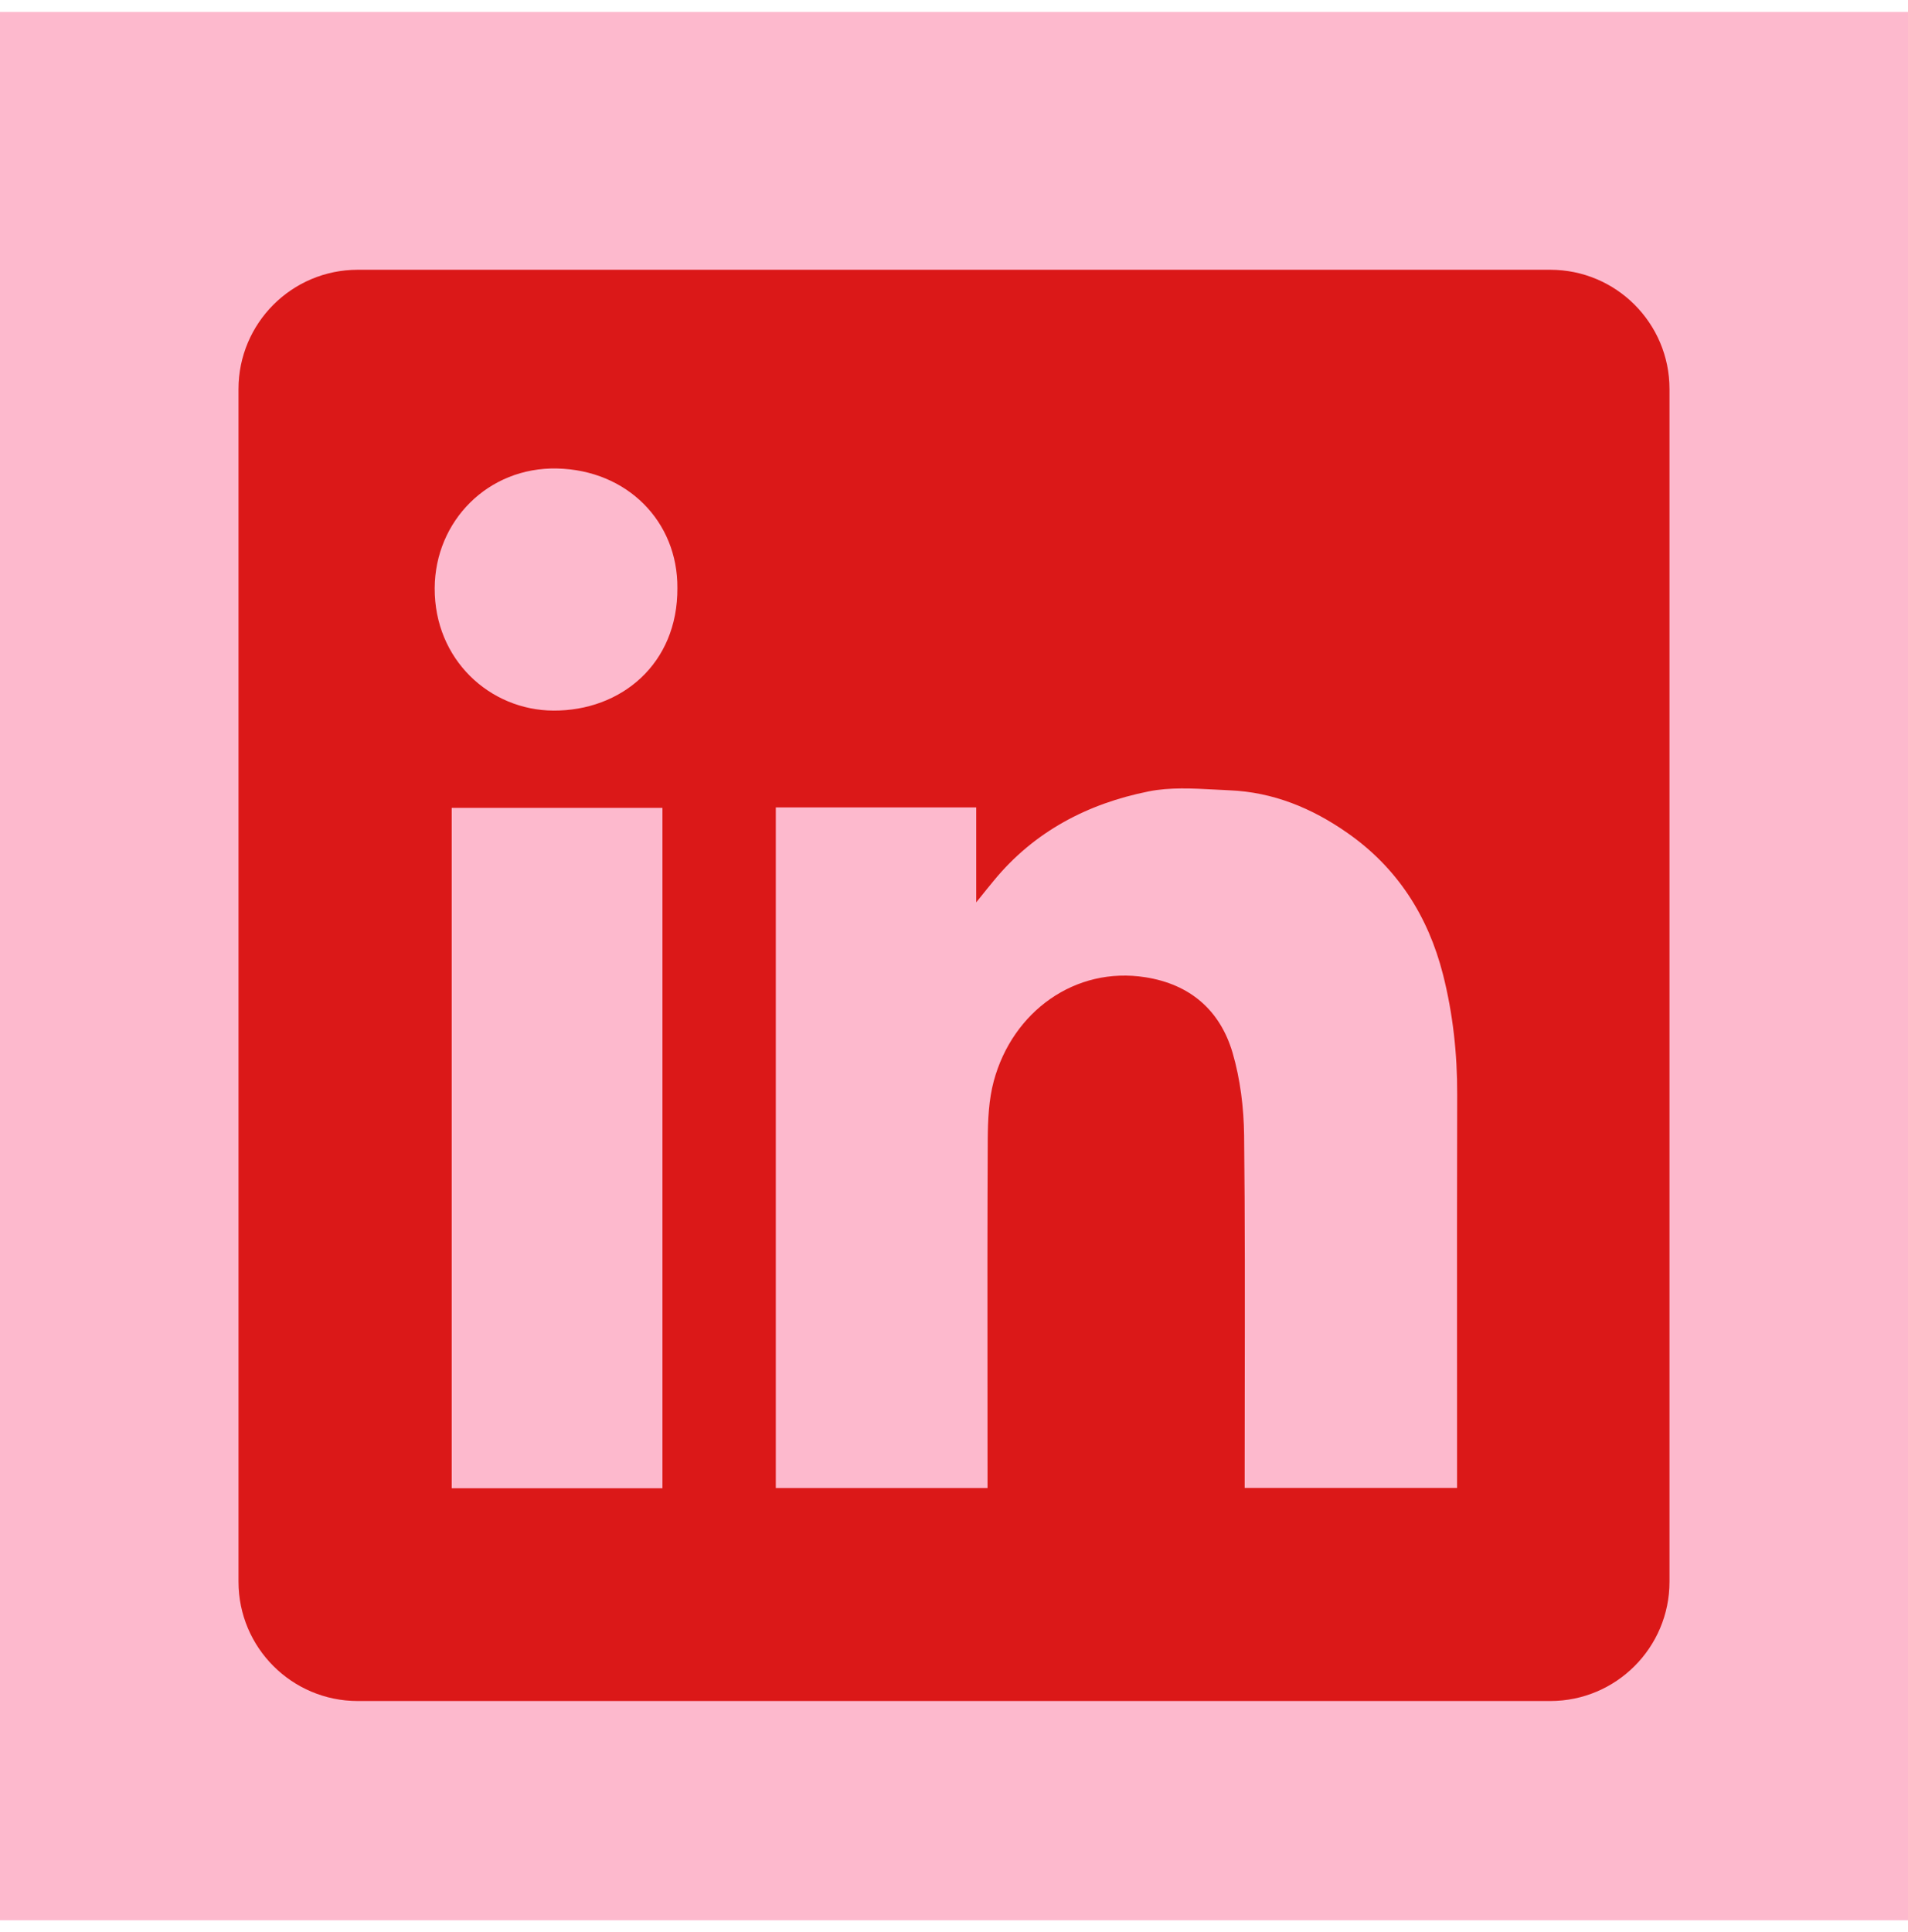
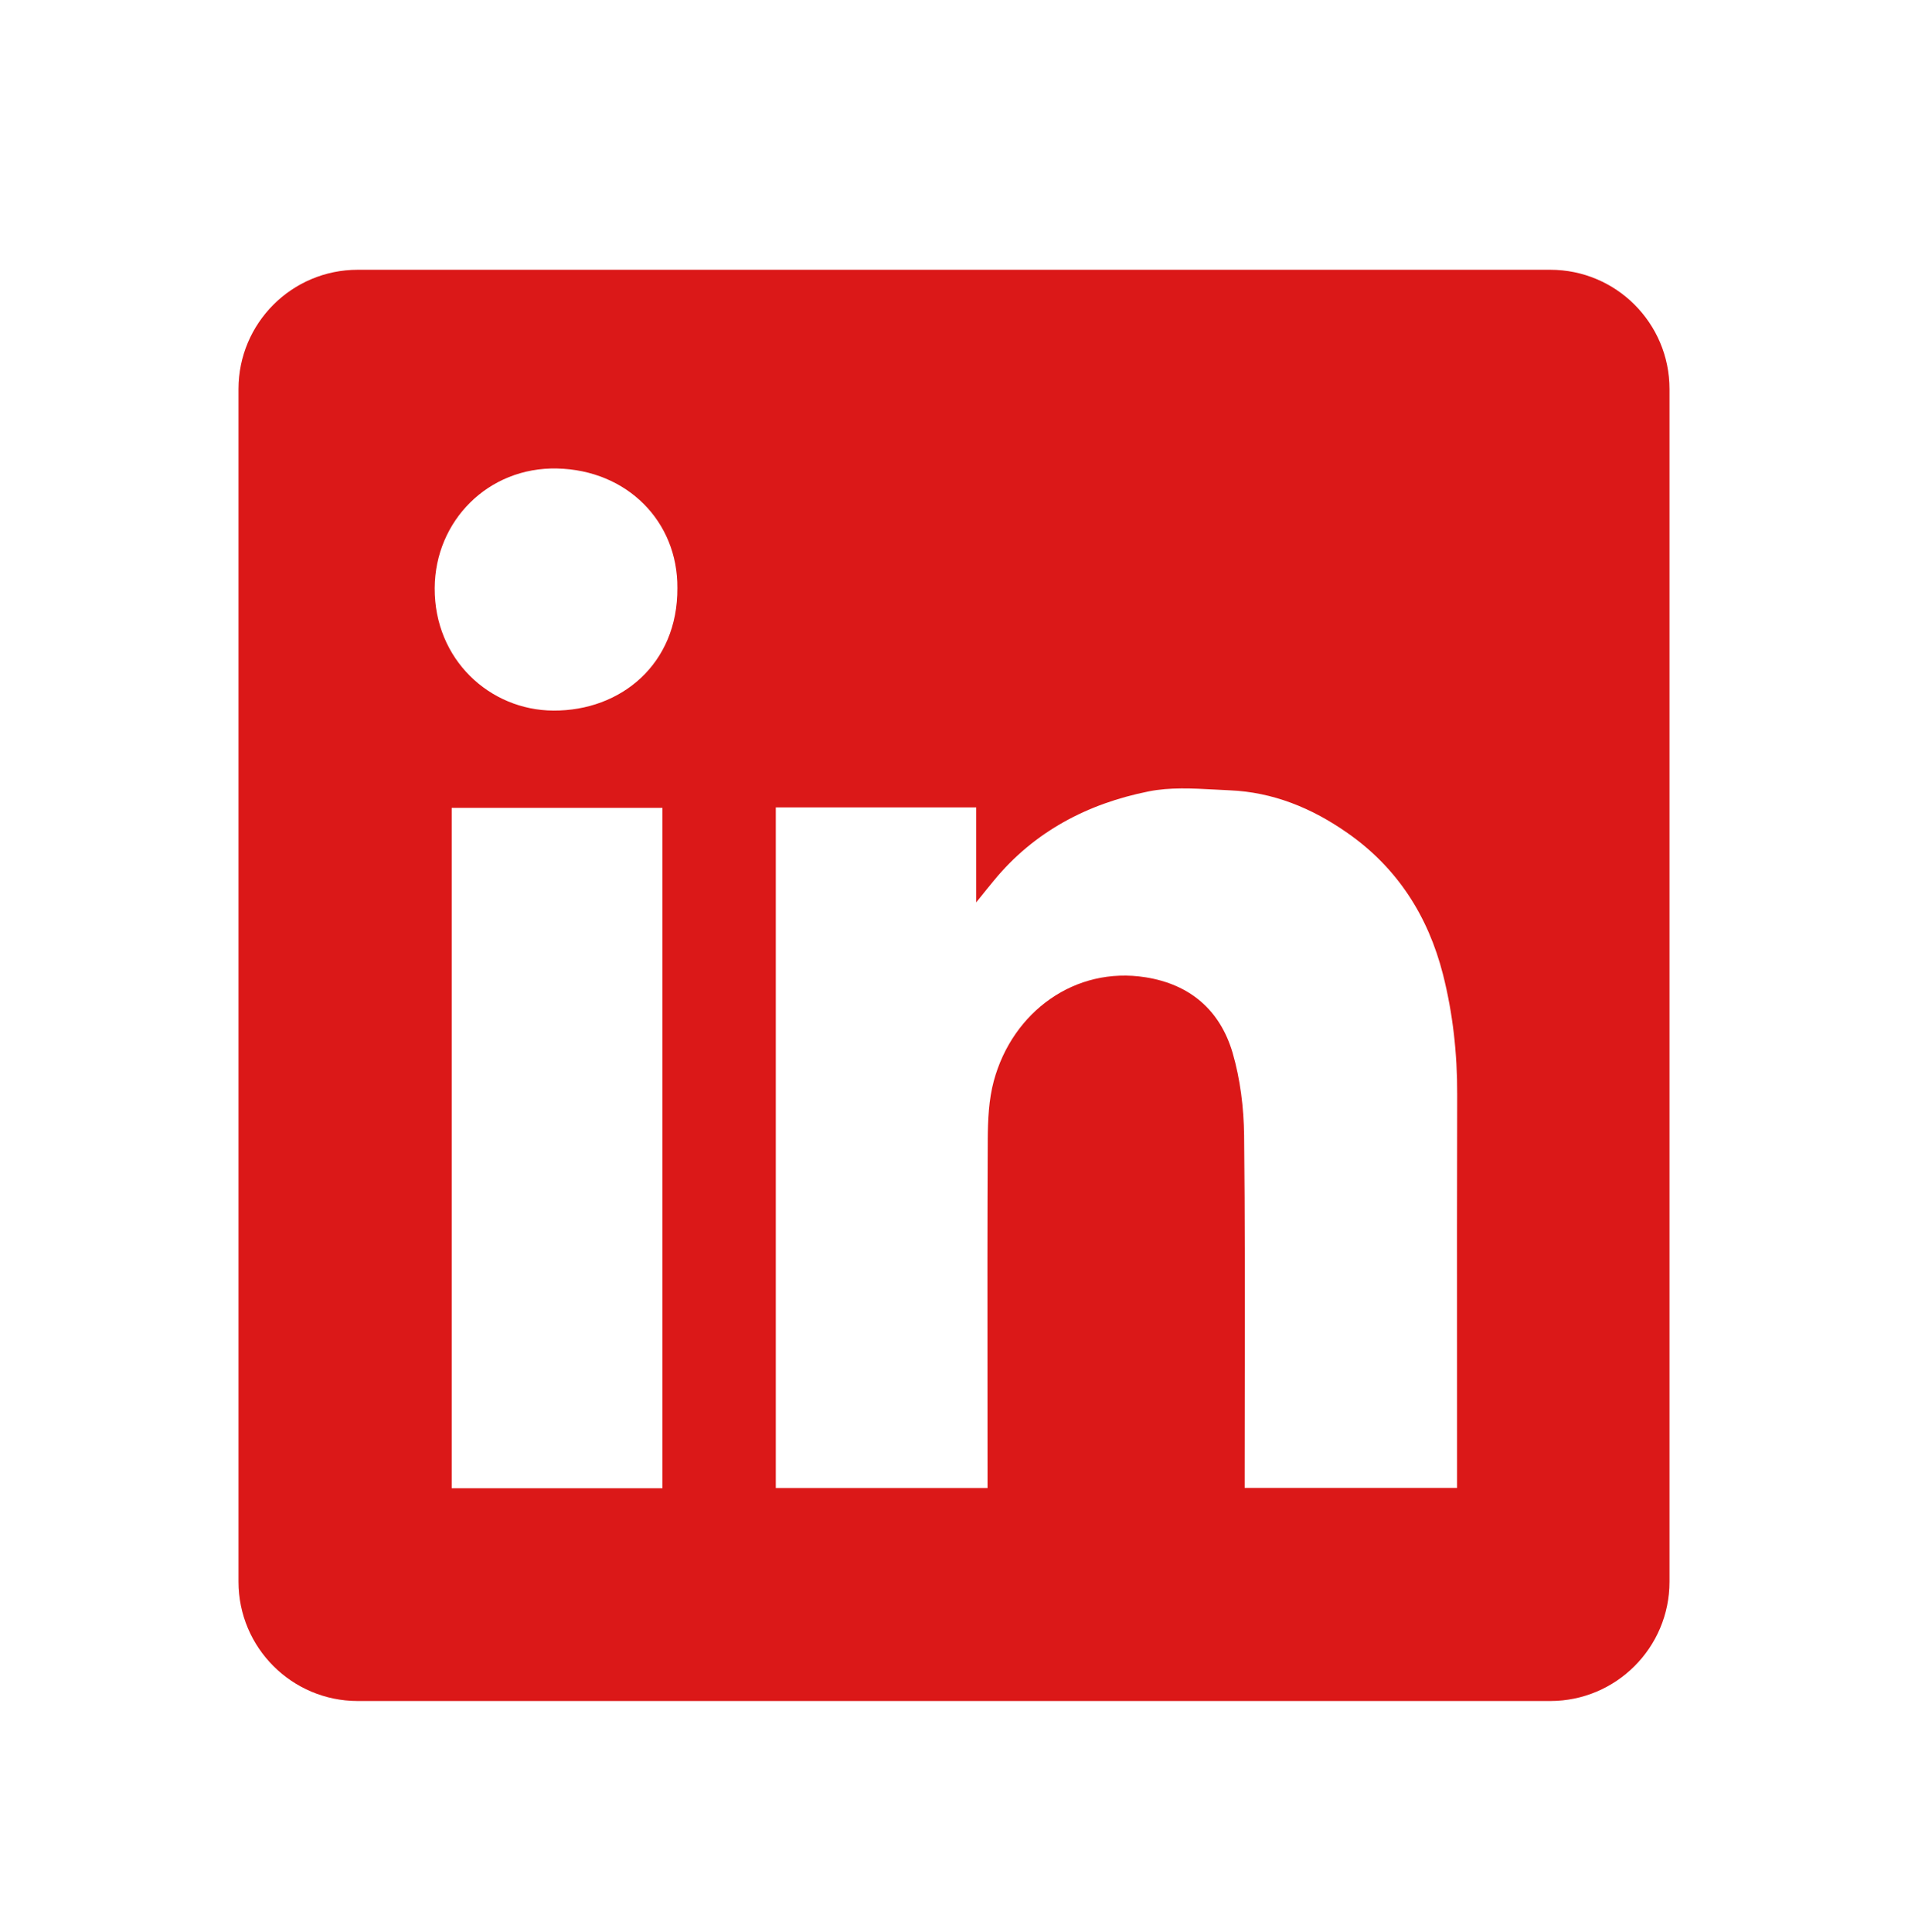
<svg xmlns="http://www.w3.org/2000/svg" width="80" height="81" viewBox="0 0 80 81" fill="none">
-   <rect width="80" height="80" transform="translate(0 0.5)" fill="#FDB9CD" />
-   <path fill-rule="evenodd" clip-rule="evenodd" d="M15 11.309C12.239 11.309 10 13.547 10 16.309V66.309C10 69.07 12.239 71.309 15 71.309H65C67.761 71.309 70 69.07 70 66.309V16.309C70 13.547 67.761 11.309 65 11.309H15ZM28.402 24.651C28.421 27.839 26.035 29.803 23.204 29.789C20.537 29.775 18.212 27.651 18.226 24.656C18.24 21.839 20.467 19.575 23.359 19.64C26.293 19.706 28.421 21.858 28.402 24.651ZM40.932 33.848H32.532H32.528V62.381H41.406V61.715C41.406 60.449 41.405 59.182 41.404 57.915C41.401 54.536 41.398 51.153 41.415 47.775C41.42 46.954 41.457 46.101 41.668 45.318C42.46 42.393 45.09 40.504 48.025 40.968C49.909 41.264 51.156 42.356 51.681 44.133C52.004 45.243 52.15 46.438 52.164 47.596C52.202 51.089 52.196 54.581 52.191 58.073C52.189 59.306 52.187 60.539 52.187 61.772V62.376H61.093V61.692C61.093 60.185 61.093 58.679 61.092 57.172C61.09 53.407 61.088 49.642 61.098 45.876C61.103 44.175 60.92 42.496 60.503 40.851C59.879 38.404 58.59 36.379 56.495 34.917C55.009 33.876 53.378 33.206 51.554 33.131C51.347 33.122 51.137 33.111 50.927 33.099C49.995 33.049 49.047 32.998 48.156 33.178C45.606 33.689 43.365 34.856 41.673 36.913C41.476 37.15 41.284 37.389 40.997 37.747L40.932 37.828V33.848ZM18.939 62.39H27.775V33.867H18.939V62.39Z" fill="#DB1818" />
+   <path fill-rule="evenodd" clip-rule="evenodd" d="M15 11.309C12.239 11.309 10 13.547 10 16.309V66.309C10 69.07 12.239 71.309 15 71.309H65C67.761 71.309 70 69.07 70 66.309V16.309C70 13.547 67.761 11.309 65 11.309H15ZM28.402 24.651C28.421 27.839 26.035 29.803 23.204 29.789C20.537 29.775 18.212 27.651 18.226 24.656C18.24 21.839 20.467 19.575 23.359 19.64C26.293 19.706 28.421 21.858 28.402 24.651ZM40.932 33.848H32.532H32.528V62.381H41.406V61.715C41.406 60.449 41.405 59.182 41.404 57.915C41.401 54.536 41.398 51.153 41.415 47.775C41.42 46.954 41.457 46.101 41.668 45.318C42.46 42.393 45.09 40.504 48.025 40.968C49.909 41.264 51.156 42.356 51.681 44.133C52.004 45.243 52.15 46.438 52.164 47.596C52.202 51.089 52.196 54.581 52.191 58.073C52.189 59.306 52.187 60.539 52.187 61.772V62.376H61.093V61.692C61.093 60.185 61.093 58.679 61.092 57.172C61.09 53.407 61.088 49.642 61.098 45.876C61.103 44.175 60.92 42.496 60.503 40.851C59.879 38.404 58.59 36.379 56.495 34.917C55.009 33.876 53.378 33.206 51.554 33.131C51.347 33.122 51.137 33.111 50.927 33.099C49.995 33.049 49.047 32.998 48.156 33.178C45.606 33.689 43.365 34.856 41.673 36.913C41.476 37.15 41.284 37.389 40.997 37.747L40.932 37.828V33.848ZM18.939 62.39H27.775V33.867H18.939Z" fill="#DB1818" />
</svg>